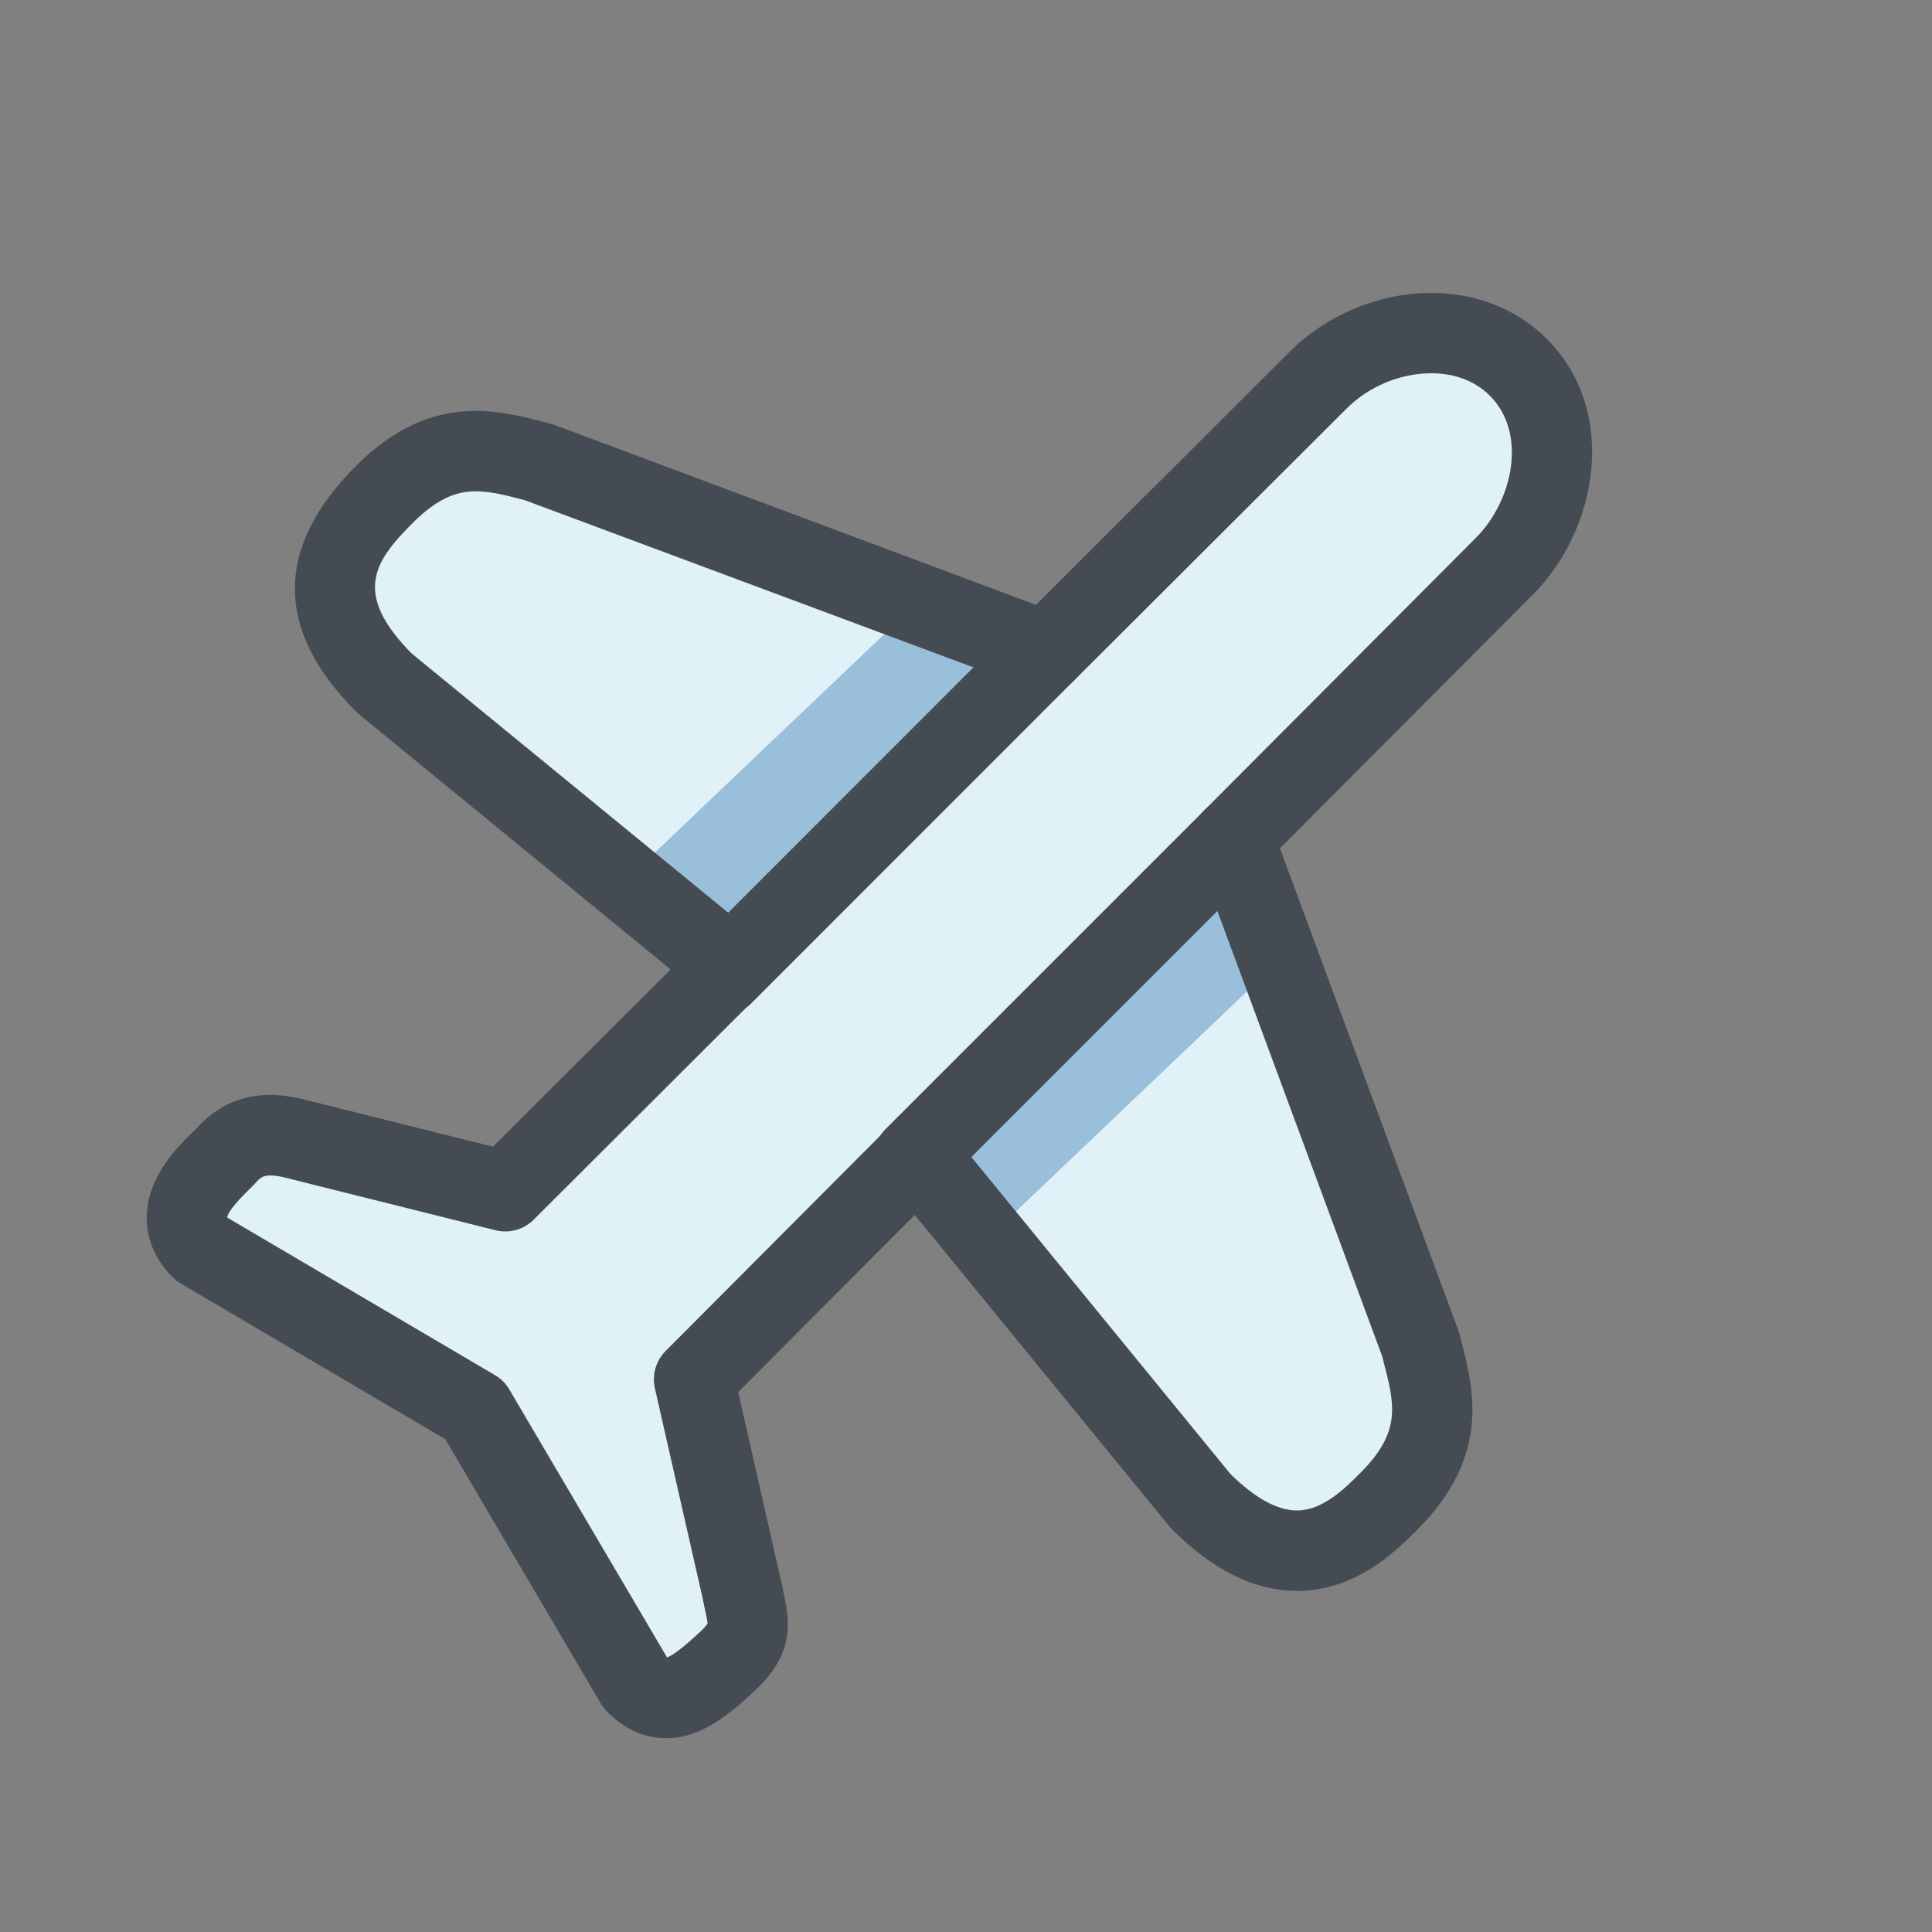
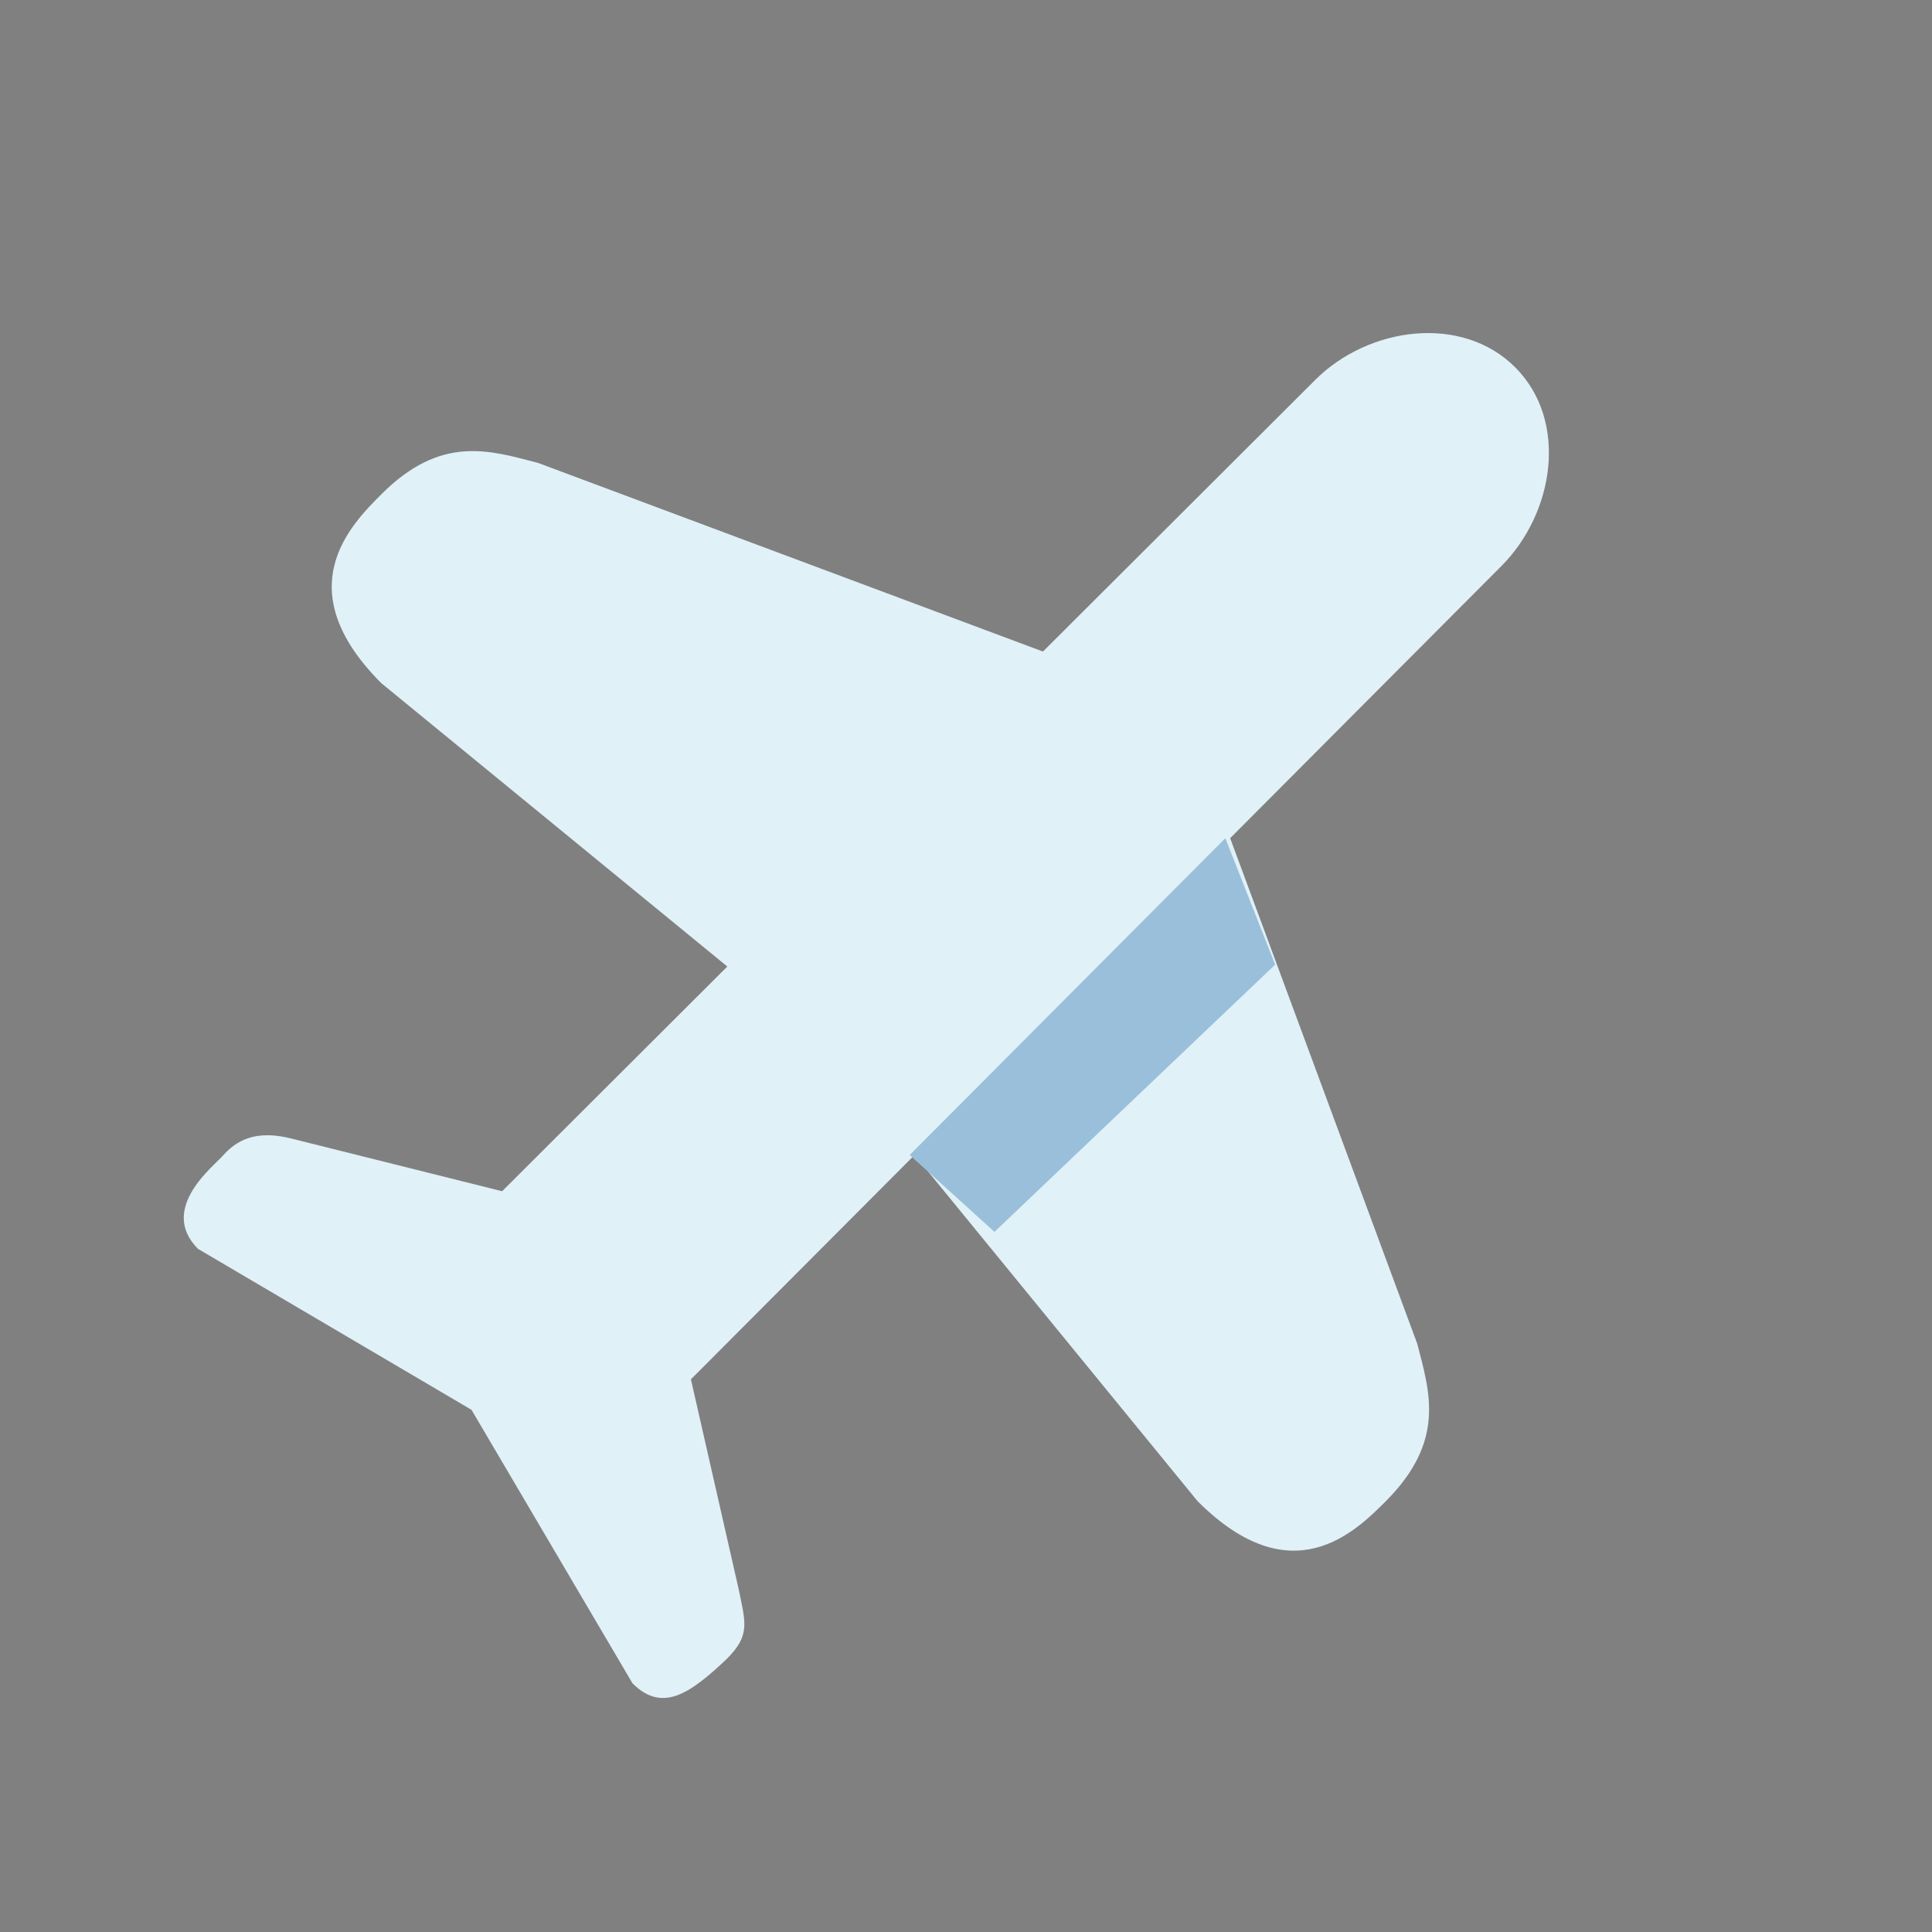
<svg xmlns="http://www.w3.org/2000/svg" enable-background="new 0 0 191 191" id="Layer_1" version="1.1" viewBox="0 0 191 191">
  <rect x="0" y="0" width="191" height="191" fill="#808080" stroke="none" />
  <defs />
  <g transform="matrix(1.6, 0, 0, 1.6, 13, 27)" style="">
    <path d="M85.498,5.822c-3.289-3.294-9.061-2.523-12.367,0.787L56.318,23.383L25.127,11.73 c-2.984-0.776-5.991-1.775-9.696,1.944c-1.888,1.89-5.818,5.829,0,11.659l21.383,17.512L22.9,56.729L9.921,53.484 c-1.933-0.497-3.226-0.11-4.213,0.98c-0.498,0.624-4.113,3.305-1.596,5.828l16.896,9.943l9.946,16.897 c1.824,1.825,3.523,0.686,5.837-1.515c1.468-1.473,1.149-2.229,0.708-4.375l-2.933-12.891L48.385,54.49l17.481,21.384 c5.822,5.828,9.751,1.892,11.644,0c3.703-3.716,2.708-6.729,1.936-9.718L67.885,34.914l16.75-16.804 C87.939,14.799,88.786,9.115,85.498,5.822z" fill="#E0F1F8" />
    <g>
      <g>
-         <polygon fill="#9ABFDA" points="56.018,23.383 47.828,21.057 30.356,37.689 36.513,42.844 " />
        <polygon fill="#9ABFDA" points="67.586,34.917 70.666,42.727 53.321,59.24 48.083,54.49 " />
      </g>
    </g>
-     <path d="M33.029,90.527c-1.329,0-2.553-0.552-3.638-1.637c-0.148-0.149-0.277-0.316-0.384-0.497l-9.619-16.343 L3.046,62.434c-0.182-0.107-0.35-0.236-0.499-0.386c-1.342-1.346-1.615-2.759-1.608-3.708c0.019-2.512,1.93-4.371,2.849-5.266 c0.09-0.088,0.167-0.16,0.222-0.219c1.734-1.919,3.936-2.494,6.723-1.778l11.601,2.9l10.975-10.952L14.05,27.255 c-0.064-0.053-0.126-0.109-0.184-0.168c-5.025-5.036-5.025-10.141,0.001-15.17c2.282-2.291,4.706-3.405,7.407-3.405 c1.582,0,3.026,0.38,4.301,0.715l0.372,0.098c0.083,0.021,0.164,0.047,0.244,0.077l29.696,11.095L71.57,4.851 c2.27-2.272,5.536-3.63,8.736-3.63c2.773,0,5.312,1.01,7.144,2.846c4.46,4.464,3.155,11.773-0.862,15.798L70.961,35.542 L81.97,65.294c0.029,0.079,0.055,0.159,0.075,0.242l0.099,0.376c0.788,3.019,1.868,7.151-2.68,11.716 c-1.332,1.332-3.797,3.794-7.454,3.794c0,0,0,0-0.001,0c-2.6,0-5.192-1.275-7.707-3.792c-0.058-0.058-0.113-0.119-0.166-0.184 L48.396,58.193L37.487,69.138l2.741,12.088c0.42,1.976,0.817,3.842-1.483,6.148C37.043,88.993,35.244,90.527,33.029,90.527z M5.911,58.354l16.552,9.741c0.364,0.214,0.667,0.517,0.881,0.881l9.747,16.56c0.261-0.093,0.856-0.455,2.184-1.717 c0.257-0.259,0.322-0.391,0.324-0.396c-0.005-0.099-0.13-0.689-0.231-1.163l-0.108-0.513l-2.921-12.841 c-0.189-0.832,0.061-1.702,0.663-2.306l13.818-13.863c0.495-0.498,1.171-0.765,1.882-0.728c0.701,0.034,1.356,0.364,1.802,0.909 l17.399,21.284c1.515,1.494,2.896,2.251,4.107,2.251c1.601,0,2.948-1.348,3.932-2.332c2.544-2.552,2.111-4.209,1.395-6.953 l-0.069-0.266L65.749,35.776c-0.336-0.909-0.114-1.931,0.57-2.616l16.75-16.804c2.278-2.282,3.192-6.447,0.864-8.778 c-1.145-1.148-2.605-1.389-3.627-1.389c-1.91,0-3.863,0.814-5.223,2.176L58.268,25.142c-0.688,0.687-1.713,0.909-2.624,0.568 L24.311,14.034c-1.079-0.284-2.098-0.552-3.037-0.552c-0.908,0-2.171,0.221-3.889,1.946c-2.366,2.367-3.756,4.335-0.086,8.064 l21.284,17.431c0.543,0.444,0.873,1.098,0.907,1.8c0.035,0.701-0.229,1.385-0.726,1.88L24.85,58.487 c-0.617,0.616-1.512,0.864-2.358,0.652l-12.98-3.245c-0.365-0.094-0.67-0.139-0.923-0.139c-0.383,0-0.58,0.086-0.838,0.369 c-0.119,0.135-0.289,0.31-0.498,0.513C6.208,57.654,5.941,58.131,5.911,58.354z" fill="#454B53" />
-     <path d="M48.354,57.127c-0.636,0-1.272-0.242-1.758-0.729c-0.969-0.97-0.969-2.543,0-3.513l19.729-19.729 c0.97-0.971,2.544-0.971,3.514,0c0.972,0.97,0.972,2.542,0,3.513L50.109,56.398C49.625,56.885,48.989,57.127,48.354,57.127z" fill="#454B53" />
-     <path d="M36.528,45.855c-0.636,0-1.271-0.242-1.757-0.727c-0.971-0.971-0.971-2.544,0-3.514l19.982-19.987 c0.971-0.972,2.544-0.971,3.514-0.001c0.972,0.971,0.972,2.543,0.001,3.514L38.286,45.127C37.8,45.612,37.164,45.855,36.528,45.855 z" fill="#454B53" />
  </g>
</svg>